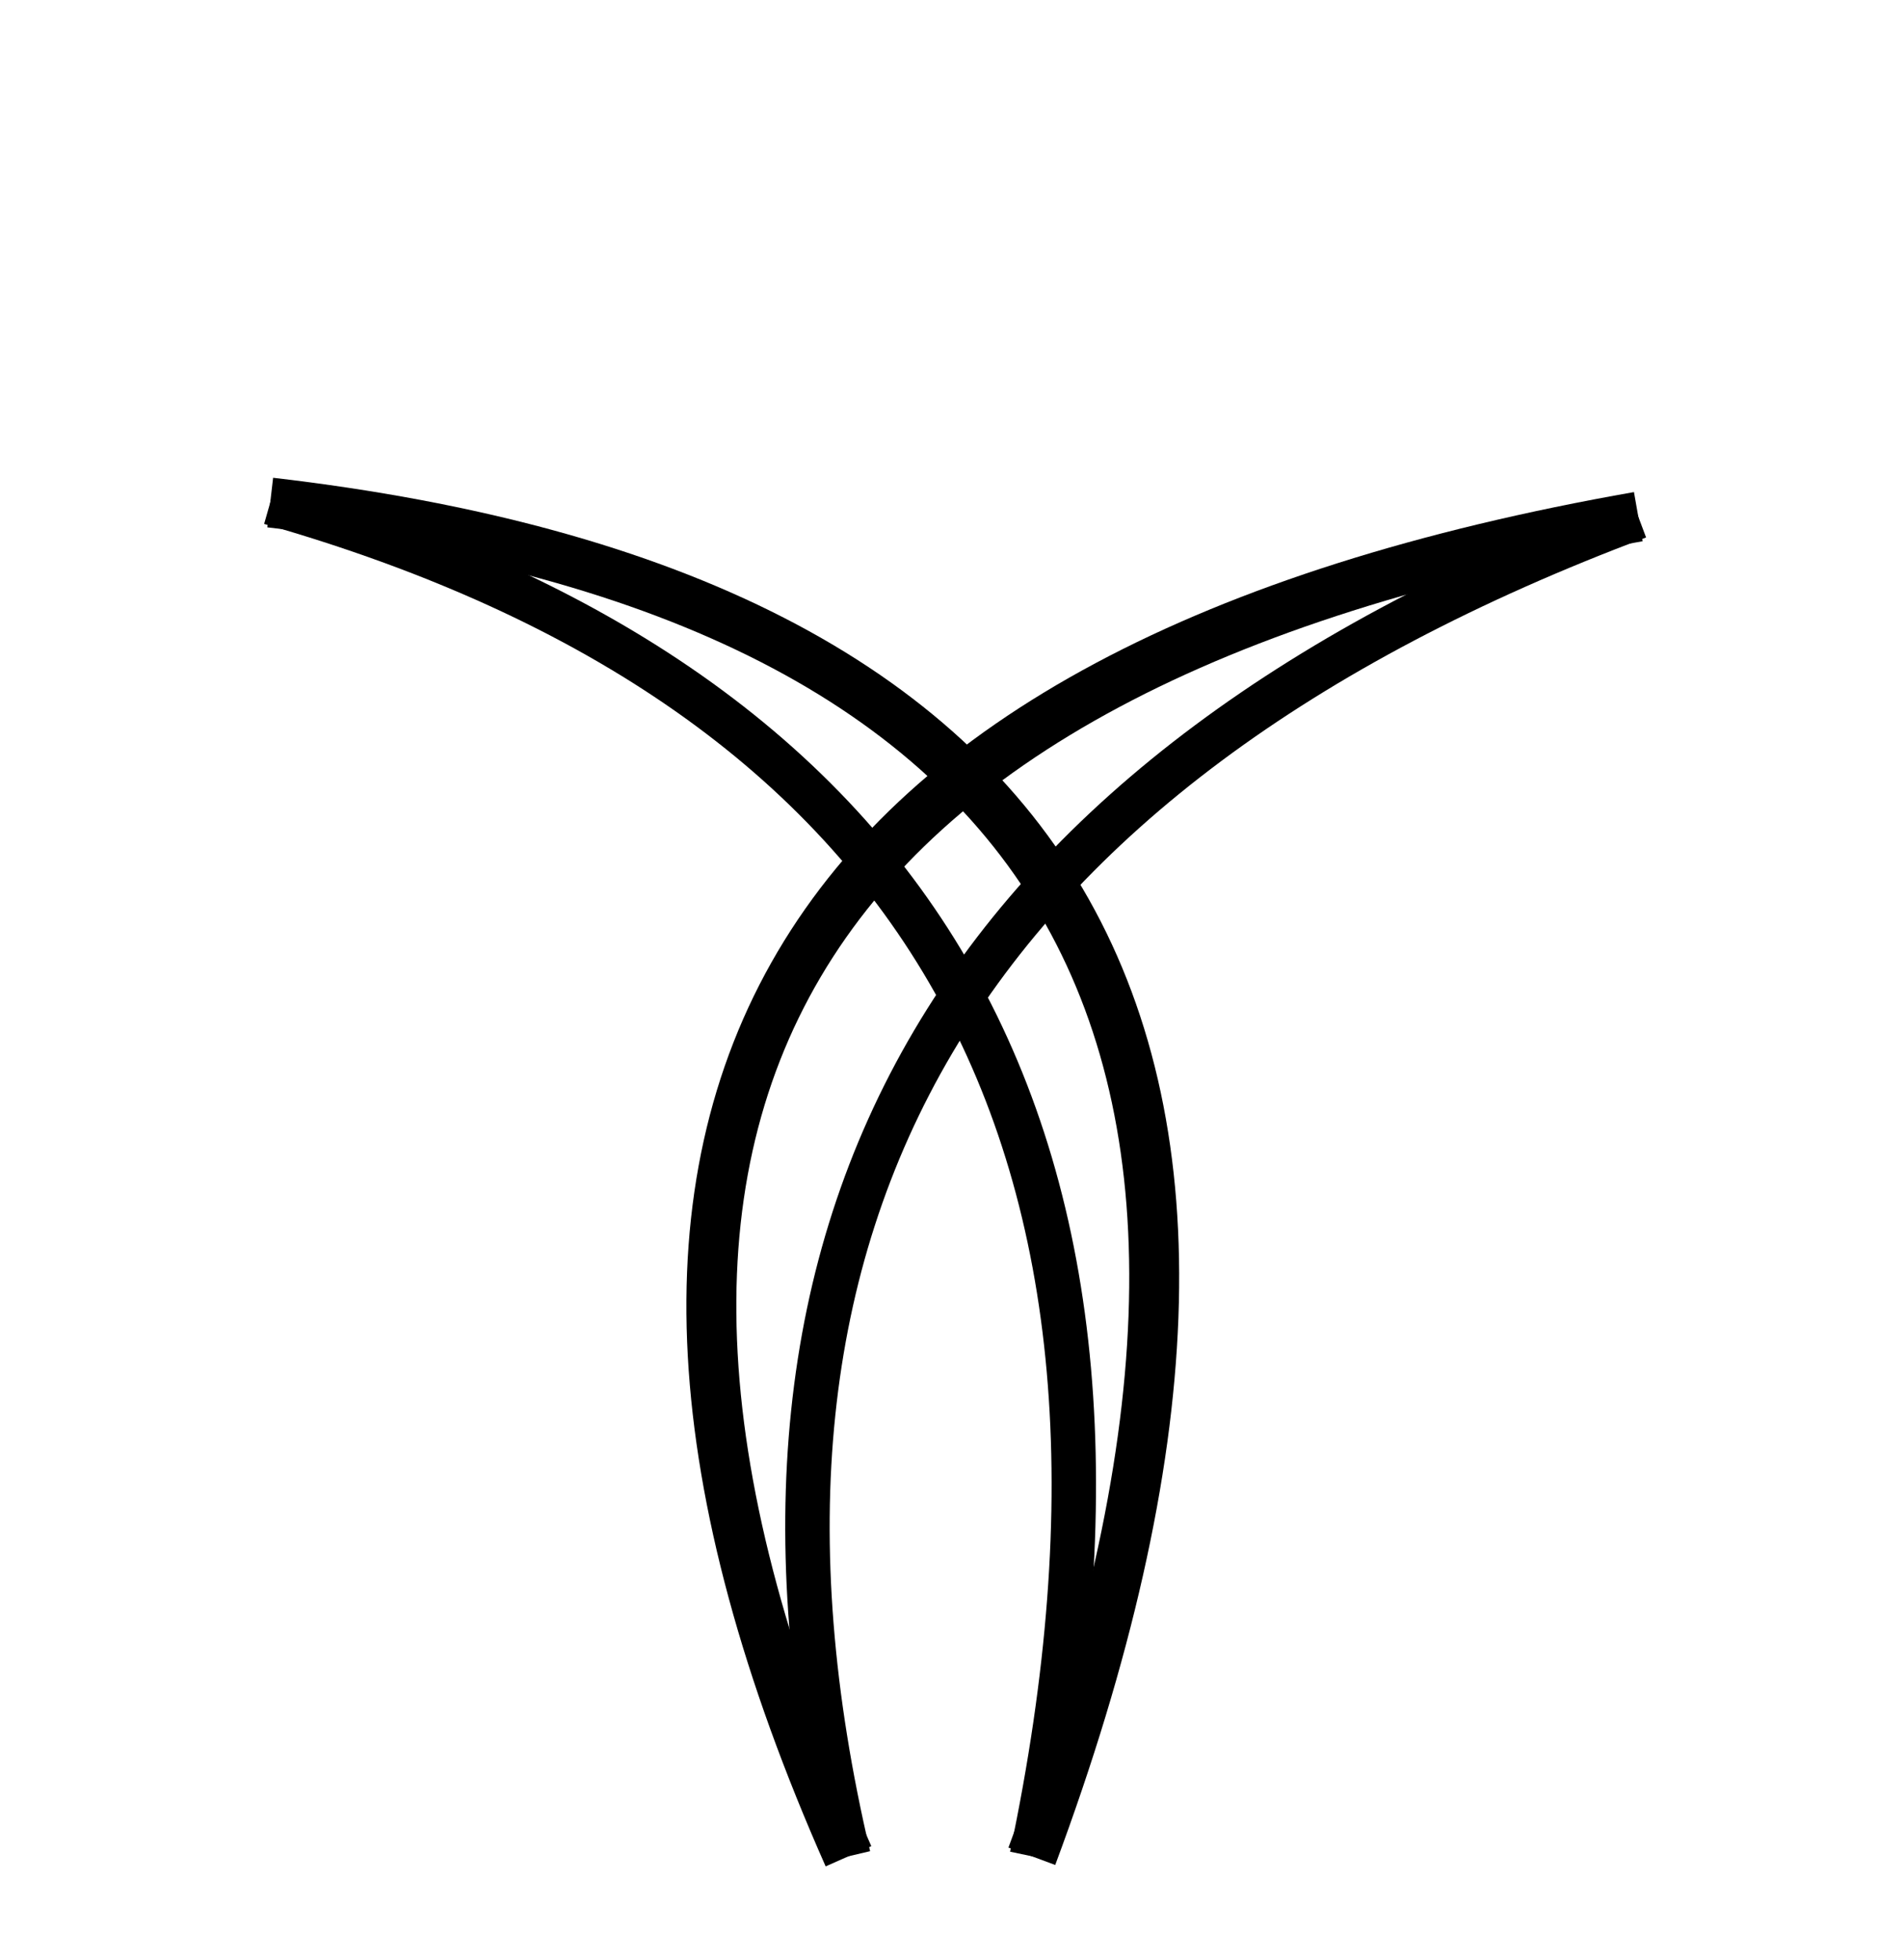
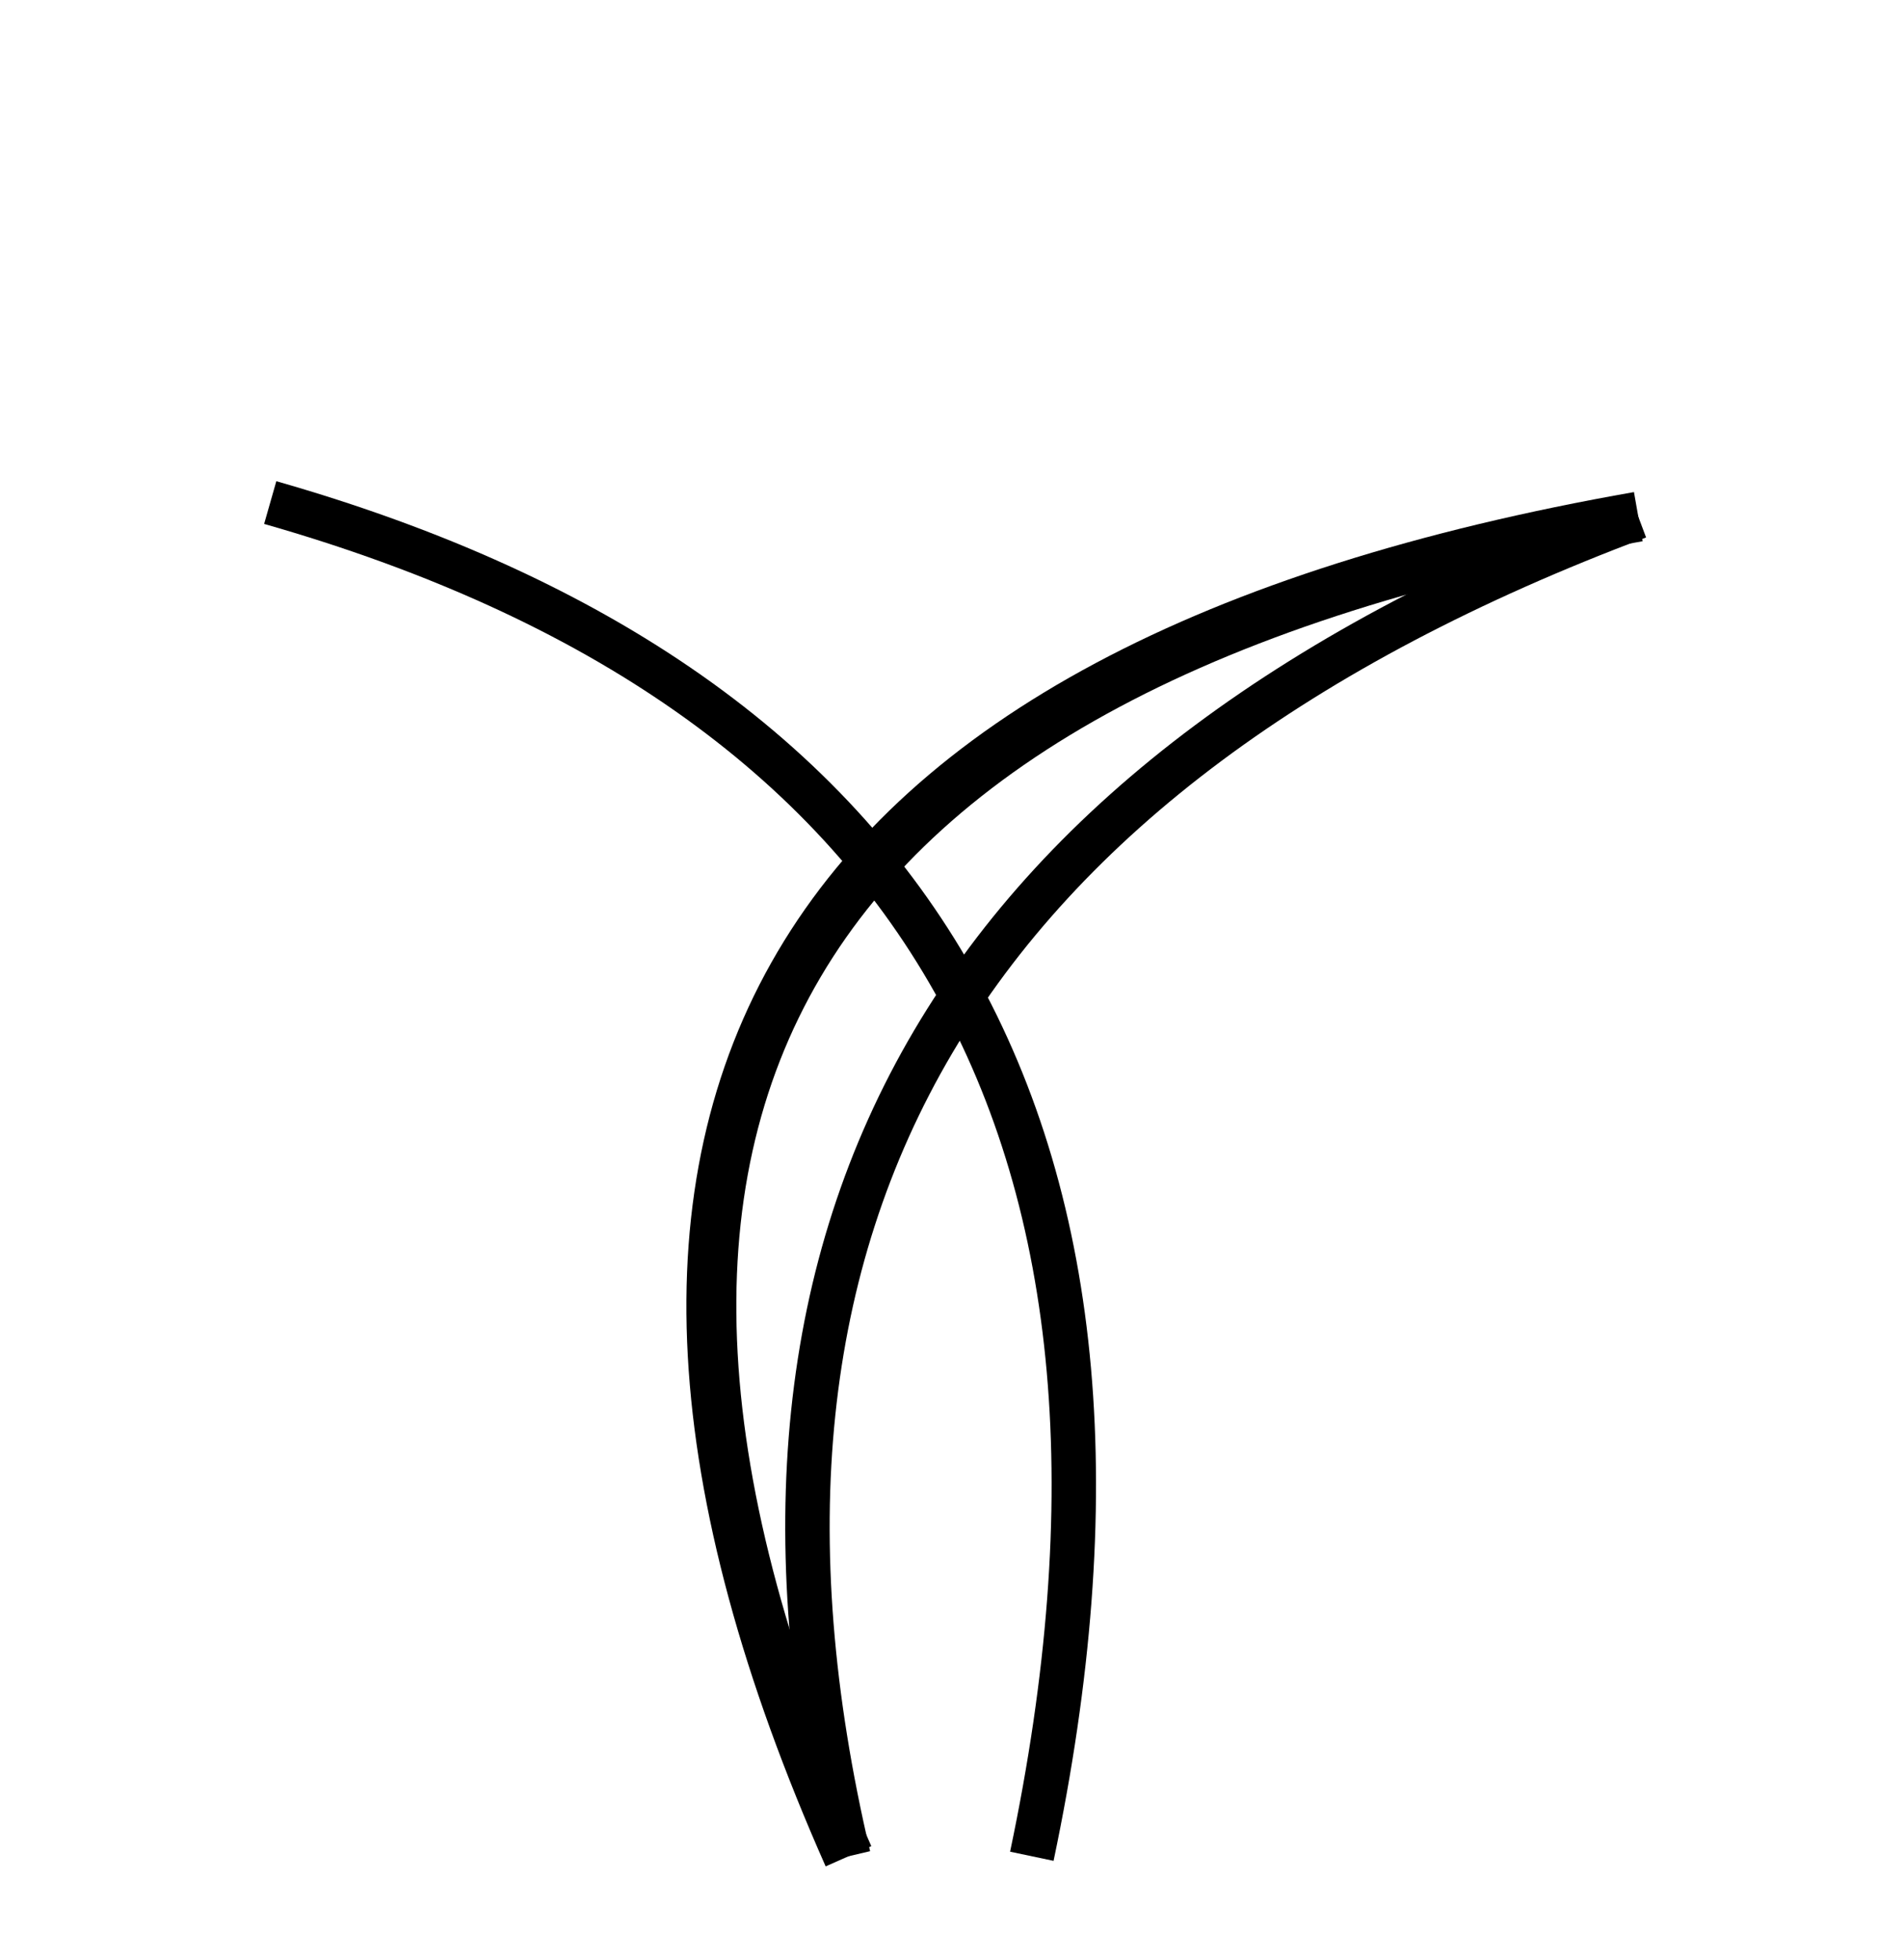
<svg xmlns="http://www.w3.org/2000/svg" style="background: transparent; background-color: transparent; color-scheme: light;" version="1.1" width="135px" height="139px" viewBox="-0.5 -0.5 135 139" content="&lt;mxfile host=&quot;app.diagrams.net&quot; agent=&quot;Mozilla/5.0 (X11; Linux x86_64) AppleWebKit/537.36 (KHTML, like Gecko) Chrome/119.0.0.0 Safari/537.36&quot; version=&quot;28.1.2&quot; scale=&quot;1&quot; border=&quot;0&quot;&gt;&#10;  &lt;diagram name=&quot;Strona-1&quot; id=&quot;9aRdd0j37VT4q-wBXLlQ&quot;&gt;&#10;    &lt;mxGraphModel dx=&quot;719&quot; dy=&quot;432&quot; grid=&quot;1&quot; gridSize=&quot;1.181&quot; guides=&quot;1&quot; tooltips=&quot;1&quot; connect=&quot;1&quot; arrows=&quot;1&quot; fold=&quot;1&quot; page=&quot;1&quot; pageScale=&quot;1&quot; pageWidth=&quot;827&quot; pageHeight=&quot;1169&quot; math=&quot;0&quot; shadow=&quot;0&quot;&gt;&#10;      &lt;root&gt;&#10;        &lt;mxCell id=&quot;0&quot; /&gt;&#10;        &lt;mxCell id=&quot;1&quot; parent=&quot;0&quot; /&gt;&#10;        &lt;mxCell id=&quot;2&quot; value=&quot;&quot; style=&quot;group;rotation=-329;&quot; vertex=&quot;1&quot; connectable=&quot;0&quot; parent=&quot;1&quot;&gt;&#10;          &lt;mxGeometry x=&quot;121.659&quot; y=&quot;68.139&quot; width=&quot;70&quot; height=&quot;110&quot; as=&quot;geometry&quot; /&gt;&#10;        &lt;/mxCell&gt;&#10;        &lt;mxCell id=&quot;3&quot; value=&quot;&quot; style=&quot;group;rotation=-344;&quot; vertex=&quot;1&quot; connectable=&quot;0&quot; parent=&quot;2&quot;&gt;&#10;          &lt;mxGeometry x=&quot;-3&quot; y=&quot;13&quot; width=&quot;83&quot; height=&quot;106&quot; as=&quot;geometry&quot; /&gt;&#10;        &lt;/mxCell&gt;&#10;        &lt;mxCell id=&quot;4&quot; value=&quot;&quot; style=&quot;curved=1;endArrow=none;html=1;rounded=0;endFill=0;strokeWidth=3.543;&quot; edge=&quot;1&quot; parent=&quot;3&quot;&gt;&#10;          &lt;mxGeometry width=&quot;50&quot; height=&quot;50&quot; relative=&quot;1&quot; as=&quot;geometry&quot;&gt;&#10;            &lt;mxPoint x=&quot;40&quot; y=&quot;108&quot; as=&quot;sourcePoint&quot; /&gt;&#10;            &lt;mxPoint x=&quot;96&quot; y=&quot;13&quot; as=&quot;targetPoint&quot; /&gt;&#10;            &lt;Array as=&quot;points&quot;&gt;&#10;              &lt;mxPoint x=&quot;5&quot; y=&quot;29&quot; /&gt;&#10;            &lt;/Array&gt;&#10;          &lt;/mxGeometry&gt;&#10;        &lt;/mxCell&gt;&#10;        &lt;mxCell id=&quot;5&quot; value=&quot;&quot; style=&quot;curved=1;endArrow=none;html=1;rounded=0;endFill=0;strokeWidth=3.15;&quot; edge=&quot;1&quot; parent=&quot;3&quot;&gt;&#10;          &lt;mxGeometry width=&quot;50&quot; height=&quot;50&quot; relative=&quot;1&quot; as=&quot;geometry&quot;&gt;&#10;            &lt;mxPoint x=&quot;40&quot; y=&quot;108&quot; as=&quot;sourcePoint&quot; /&gt;&#10;            &lt;mxPoint x=&quot;96&quot; y=&quot;13&quot; as=&quot;targetPoint&quot; /&gt;&#10;            &lt;Array as=&quot;points&quot;&gt;&#10;              &lt;mxPoint x=&quot;24&quot; y=&quot;40&quot; /&gt;&#10;            &lt;/Array&gt;&#10;          &lt;/mxGeometry&gt;&#10;        &lt;/mxCell&gt;&#10;        &lt;mxCell id=&quot;6&quot; value=&quot;&quot; style=&quot;group;rotation=-209;&quot; vertex=&quot;1&quot; connectable=&quot;0&quot; parent=&quot;1&quot;&gt;&#10;          &lt;mxGeometry x=&quot;140.659&quot; y=&quot;69.139&quot; width=&quot;70&quot; height=&quot;110&quot; as=&quot;geometry&quot; /&gt;&#10;        &lt;/mxCell&gt;&#10;        &lt;mxCell id=&quot;7&quot; value=&quot;&quot; style=&quot;curved=1;endArrow=none;html=1;rounded=0;endFill=0;strokeWidth=3.543;&quot; edge=&quot;1&quot; parent=&quot;6&quot;&gt;&#10;          &lt;mxGeometry width=&quot;50&quot; height=&quot;50&quot; relative=&quot;1&quot; as=&quot;geometry&quot;&gt;&#10;            &lt;mxPoint x=&quot;-23&quot; y=&quot;24&quot; as=&quot;sourcePoint&quot; /&gt;&#10;            &lt;mxPoint x=&quot;31&quot; y=&quot;120&quot; as=&quot;targetPoint&quot; /&gt;&#10;            &lt;Array as=&quot;points&quot;&gt;&#10;              &lt;mxPoint x=&quot;63&quot; y=&quot;34&quot; /&gt;&#10;            &lt;/Array&gt;&#10;          &lt;/mxGeometry&gt;&#10;        &lt;/mxCell&gt;&#10;        &lt;mxCell id=&quot;8&quot; value=&quot;&quot; style=&quot;curved=1;endArrow=none;html=1;rounded=0;endFill=0;strokeWidth=3.15;&quot; edge=&quot;1&quot; parent=&quot;6&quot;&gt;&#10;          &lt;mxGeometry width=&quot;50&quot; height=&quot;50&quot; relative=&quot;1&quot; as=&quot;geometry&quot;&gt;&#10;            &lt;mxPoint x=&quot;-23&quot; y=&quot;24&quot; as=&quot;sourcePoint&quot; /&gt;&#10;            &lt;mxPoint x=&quot;31&quot; y=&quot;120&quot; as=&quot;targetPoint&quot; /&gt;&#10;            &lt;Array as=&quot;points&quot;&gt;&#10;              &lt;mxPoint x=&quot;47&quot; y=&quot;44&quot; /&gt;&#10;            &lt;/Array&gt;&#10;          &lt;/mxGeometry&gt;&#10;        &lt;/mxCell&gt;&#10;      &lt;/root&gt;&#10;    &lt;/mxGraphModel&gt;&#10;  &lt;/diagram&gt;&#10;&lt;/mxfile&gt;&#10;">
  <defs />
  <g>
    <g data-cell-id="0">
      <g data-cell-id="1">
        <g data-cell-id="eADtxe79NoRHN6O_-KJI-8">
          <g data-cell-id="eADtxe79NoRHN6O_-KJI-4">
            <g />
            <g data-cell-id="eADtxe79NoRHN6O_-KJI-9">
              <g />
              <g data-cell-id="eADtxe79NoRHN6O_-KJI-2">
                <g>
                  <path d="M 59.66 131.14 Q 24.66 52.14 115.66 36.14" fill="none" stroke="#000000" stroke-width="3.54" stroke-miterlimit="10" pointer-events="stroke" style="stroke: rgb(0, 0, 0);" />
                </g>
              </g>
              <g data-cell-id="eADtxe79NoRHN6O_-KJI-3">
                <g>
                  <path d="M 59.66 131.14 Q 43.66 63.14 115.66 36.14" fill="none" stroke="#000000" stroke-width="3.15" stroke-miterlimit="10" pointer-events="stroke" style="stroke: rgb(0, 0, 0);" />
                </g>
              </g>
            </g>
          </g>
          <g data-cell-id="eADtxe79NoRHN6O_-KJI-5">
            <g />
            <g data-cell-id="eADtxe79NoRHN6O_-KJI-6">
              <g>
-                 <path d="M 18.66 35.14 Q 104.66 45.14 72.66 131.14" fill="none" stroke="#000000" stroke-width="3.54" stroke-miterlimit="10" pointer-events="stroke" style="stroke: rgb(0, 0, 0);" />
-               </g>
+                 </g>
            </g>
            <g data-cell-id="eADtxe79NoRHN6O_-KJI-7">
              <g>
                <path d="M 18.66 35.14 Q 88.66 55.14 72.66 131.14" fill="none" stroke="#000000" stroke-width="3.15" stroke-miterlimit="10" pointer-events="stroke" style="stroke: rgb(0, 0, 0);" />
              </g>
            </g>
          </g>
        </g>
      </g>
    </g>
  </g>
</svg>